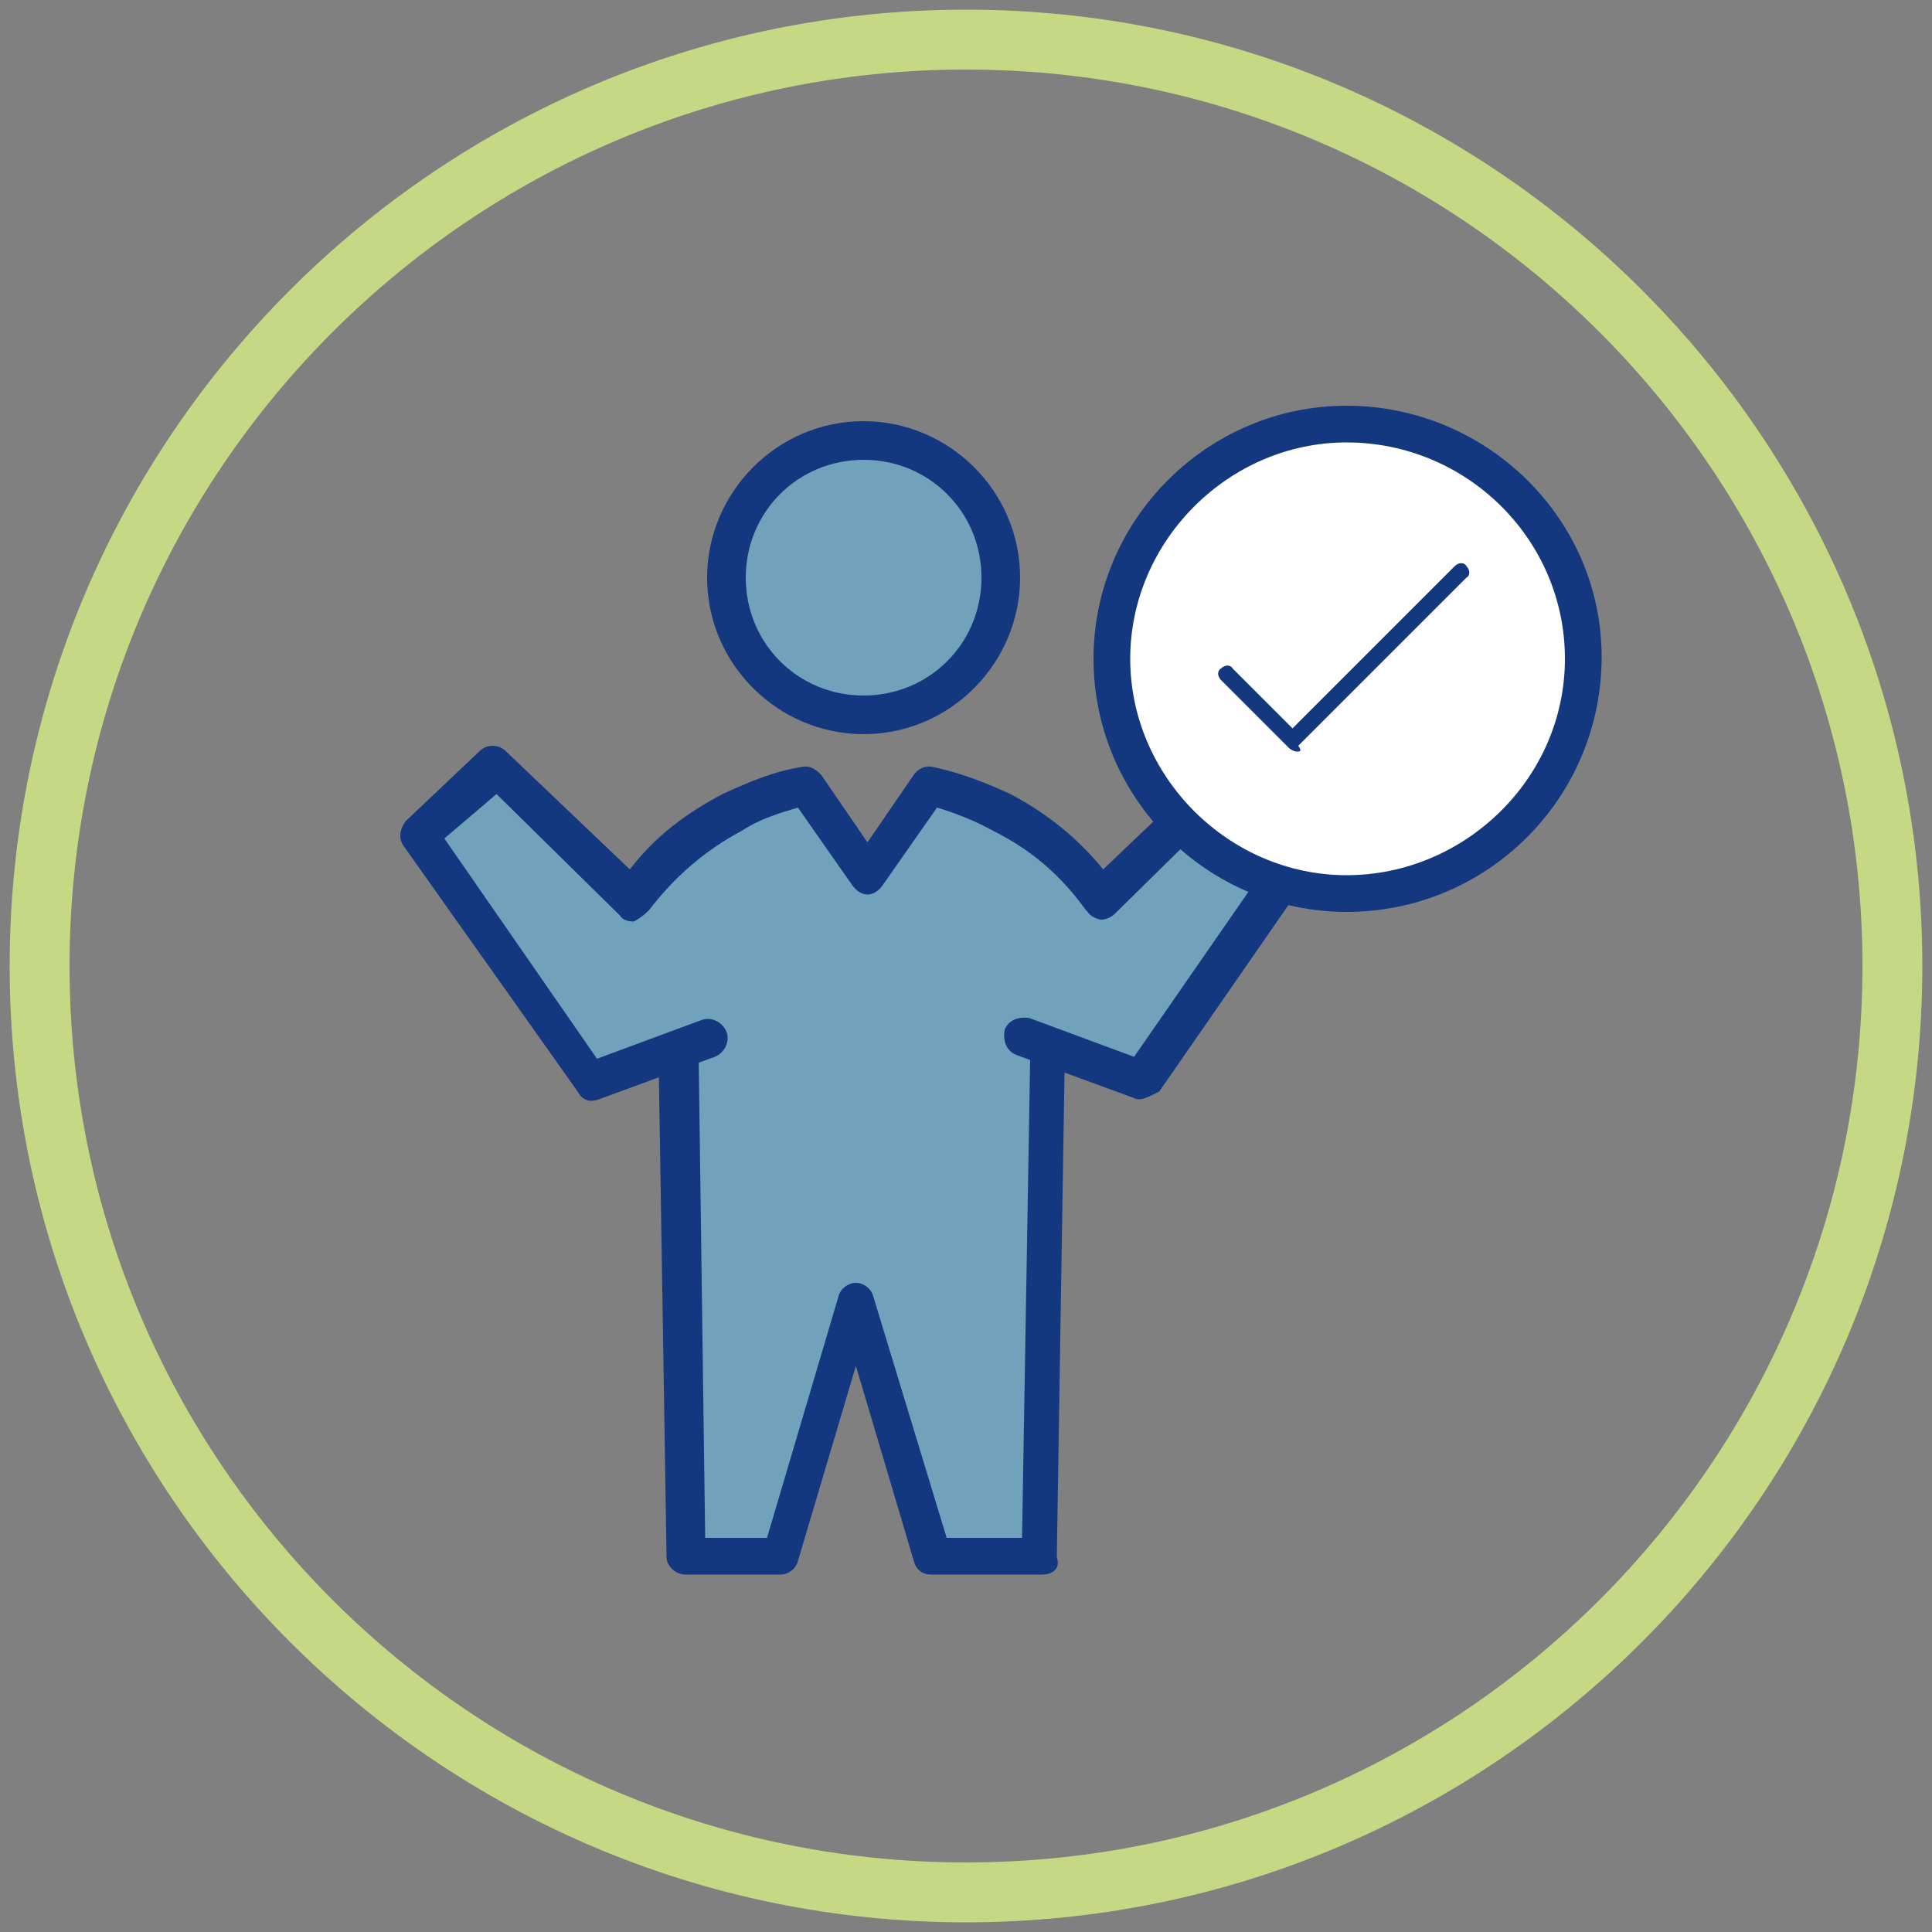
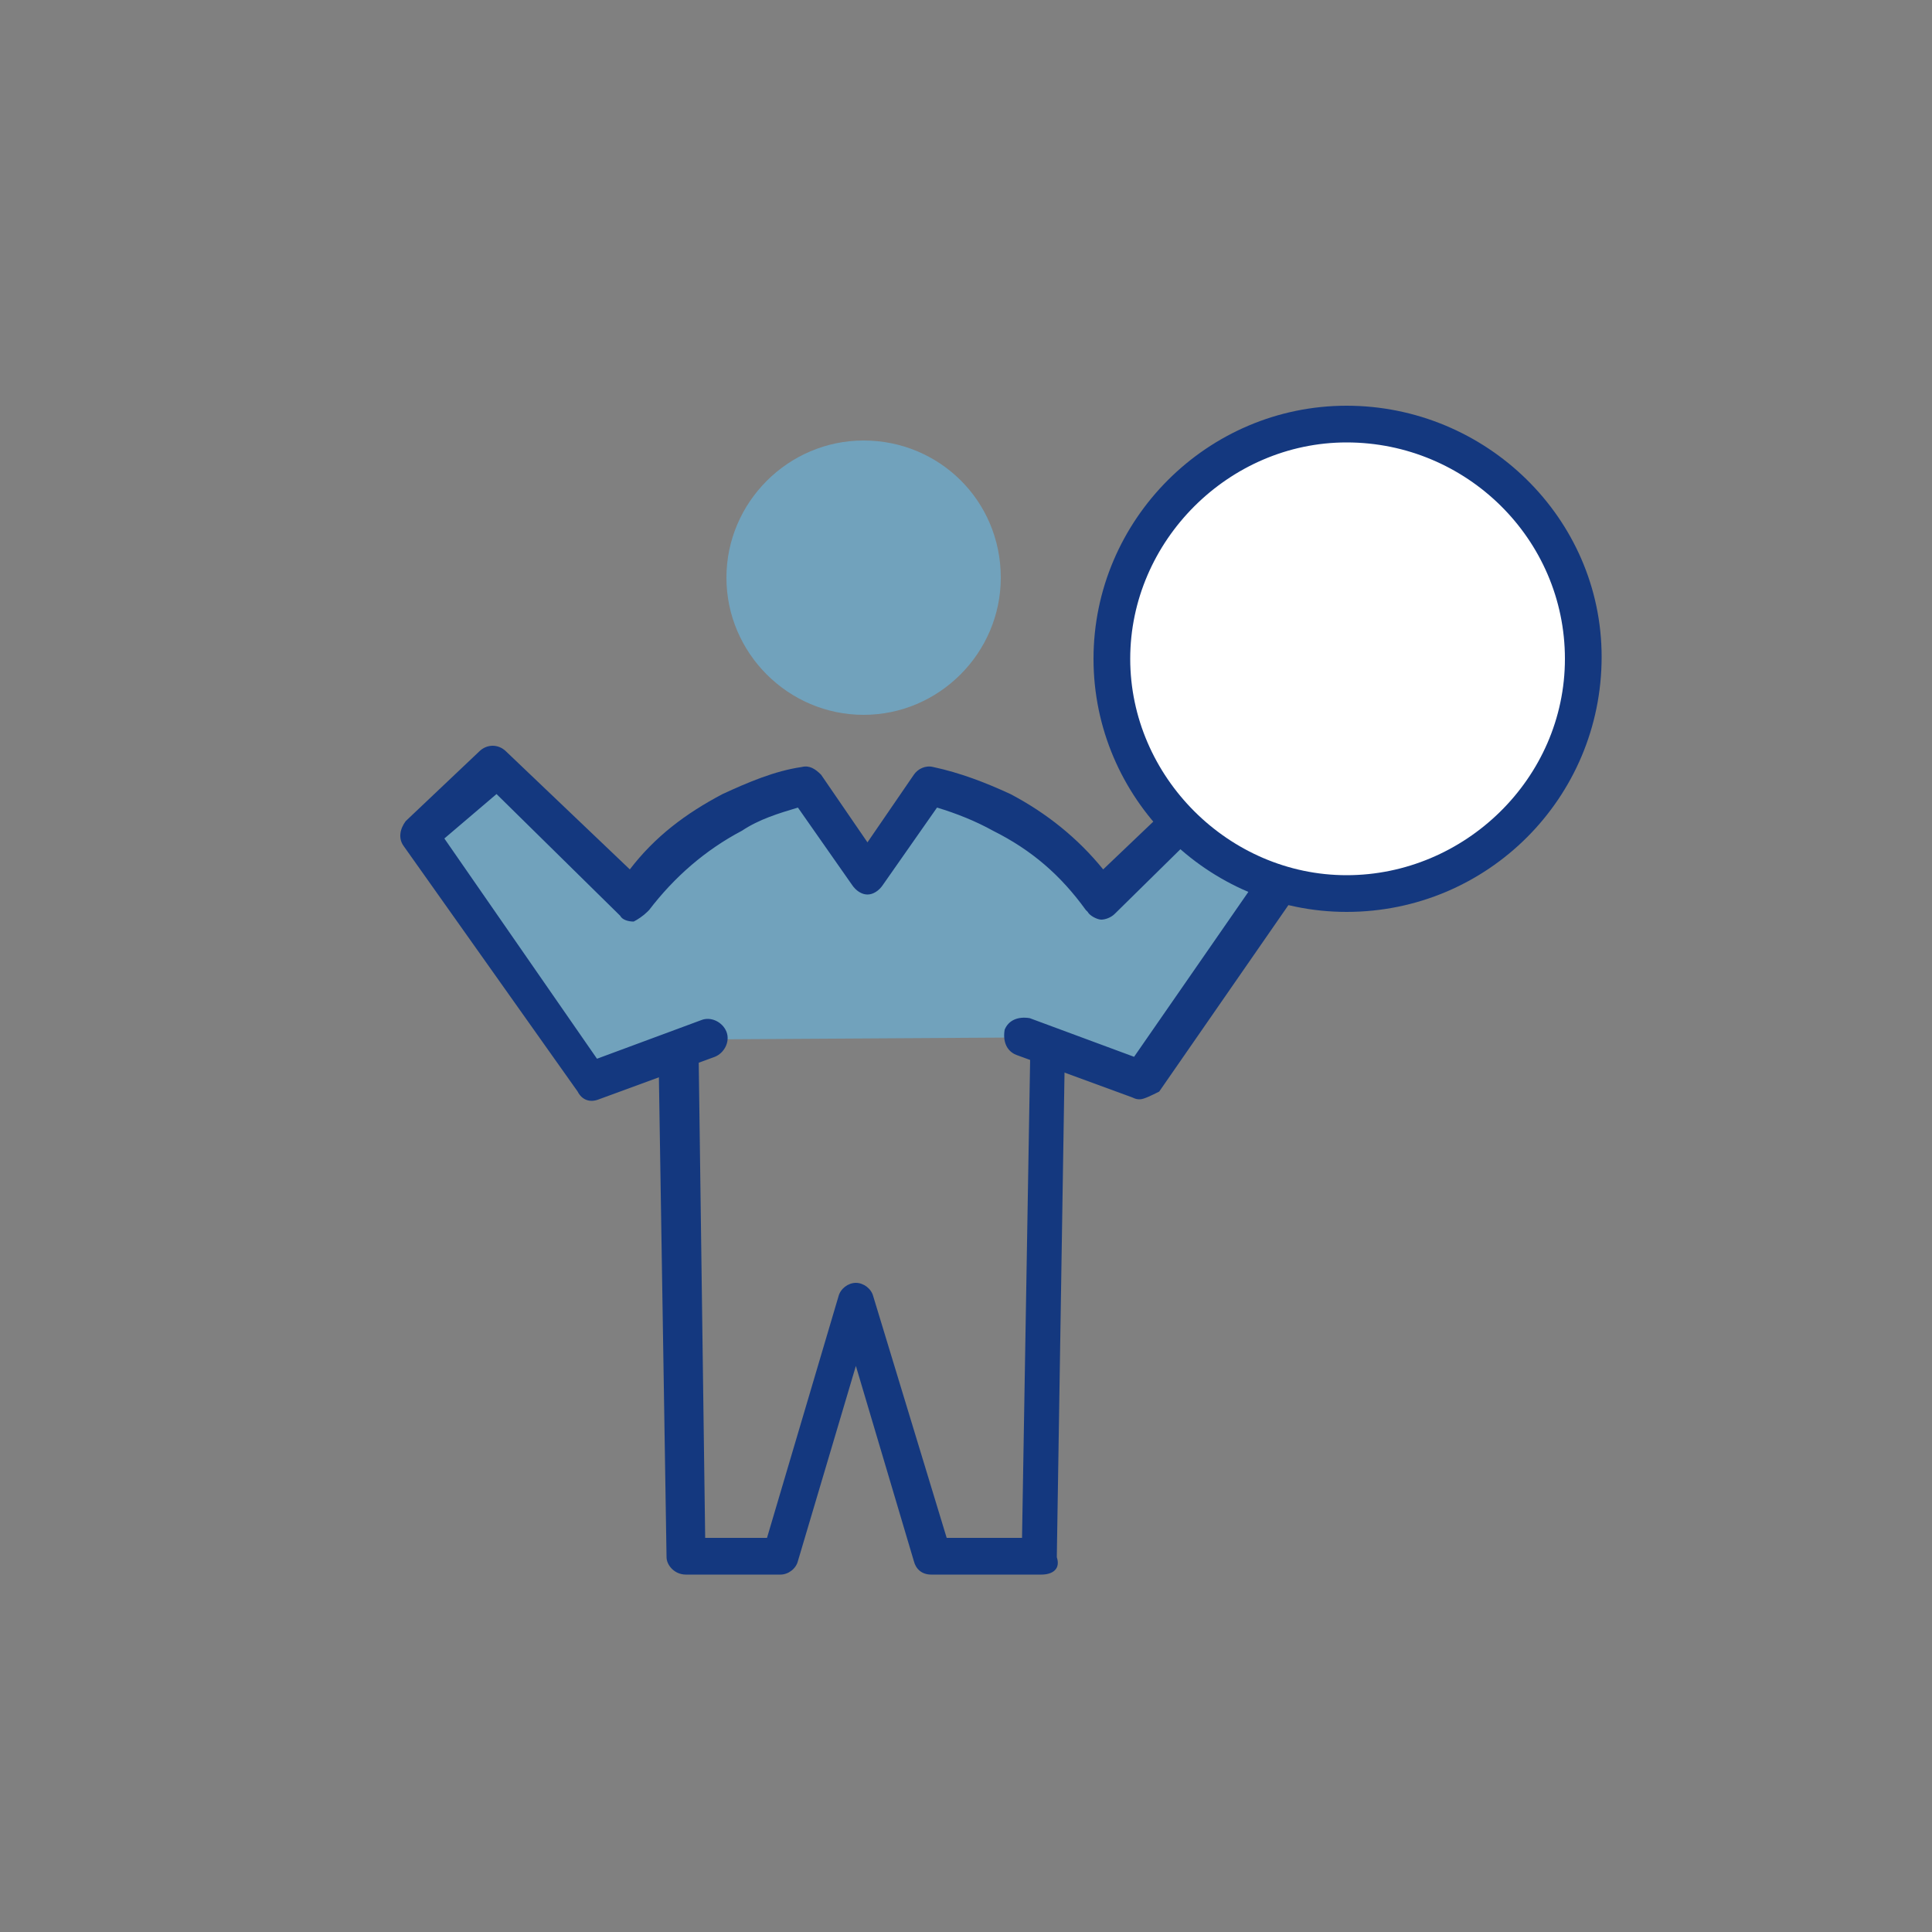
<svg xmlns="http://www.w3.org/2000/svg" version="1.1" id="Layer_1" x="0px" y="0px" viewBox="0 0 100 100" style="enable-background:new 0 0 100 100;" xml:space="preserve">
  <rect x="0" y="0" width="100" height="100" fill="#808080" stroke="none" />
  <style type="text/css">
	.st0{display:none;}
	.st1{display:inline;}
	.st2{fill:#80AADC;}
	.st3{fill:#FFFFFF;}
	.st4{fill:#71A2BC;}
	.st5{fill:#14387F;}
	.st6{fill:#E9EEF9;}
	.st7{fill:#C5D984;}
	.st8{fill:none;}
	.st9{fill:#EC6608;}
	.st10{fill:#FFD500;}
	.st11{fill:#69ACDF;}
	.st12{fill:#FFED99;}
	.st13{fill:#C8D400;}
	.st14{fill:#88CDD3;}
	.st15{fill:#E8AF3E;}
	.st16{fill:none;stroke:#14387F;stroke-width:1.634;stroke-linecap:round;stroke-linejoin:round;stroke-miterlimit:10;}
	.st17{fill:none;stroke:#14387F;stroke-width:1.308;stroke-linecap:round;stroke-linejoin:round;stroke-miterlimit:10;}
	.st18{fill:#ACD084;}
</style>
  <g>
    <g>
-       <polygon class="st4" points="35.1,49.2 35.6,80.6 40.4,80.6 44.4,67.4 48.2,80.6 53.9,80.6 54.4,49.2   " />
      <path class="st5" d="M49,79.6h3.9l0.5-29.5H36.1l0.4,29.5h3.2l3.7-12.5c0.1-0.4,0.5-0.7,0.9-0.7s0.8,0.3,0.9,0.7L49,79.6L49,79.6z     M53.9,81.5h-5.7c-0.5,0-0.8-0.3-0.9-0.7l-3-10.1l-3,10.1c-0.1,0.4-0.5,0.7-0.9,0.7h-4.9c-0.6,0-1-0.5-1-0.9l-0.5-31.4    c0-0.3,0.1-0.6,0.3-0.7c0.2-0.2,0.5-0.3,0.7-0.3h19.2c0.3,0,0.6,0.1,0.7,0.3c0.2,0.2,0.3,0.5,0.3,0.7l-0.5,31.4    C54.9,81.2,54.5,81.5,53.9,81.5L53.9,81.5z" />
      <path class="st4" d="M51.8,29.9c0,3.9-3.2,7.1-7.1,7.1s-7.1-3.2-7.1-7.1c0-3.9,3.2-7.1,7.1-7.1S51.8,25.9,51.8,29.9L51.8,29.9z" />
-       <path class="st5" d="M44.7,23.8c-3.4,0-6.1,2.7-6.1,6.1s2.7,6.1,6.1,6.1c3.4,0,6.1-2.7,6.1-6.1S48.1,23.8,44.7,23.8L44.7,23.8z     M44.7,38c-4.4,0-8.1-3.6-8.1-8.1c0-4.4,3.6-8.1,8.1-8.1c4.4,0,8.1,3.6,8.1,8.1C52.8,34.3,49.2,38,44.7,38L44.7,38z" />
      <path class="st4" d="M52.8,53.7l6,2.2l8.9-12.7L64,39.7l-7.1,6.9c0-0.1-0.1-0.1-0.1-0.2c-1.3-1.9-3-3.3-5.1-4.4    c-1.2-0.6-2.5-1.1-3.9-1.4l-3.2,4.6l-3.2-4.6c-1.3,0.3-2.6,0.7-3.9,1.4c-2,1.1-3.8,2.6-5.1,4.4c0,0.1-0.1,0.1-0.1,0.2l-7.1-6.9    l-3.8,3.6l8.8,12.7l6-2.2" />
      <path class="st5" d="M59,56.9c-0.1,0-0.2,0-0.4-0.1l-6-2.2c-0.5-0.2-0.7-0.7-0.6-1.3c0.2-0.5,0.7-0.7,1.3-0.6l5.4,2l7.9-11.4    l-2.5-2.3l-6.4,6.3c-0.2,0.2-0.5,0.3-0.7,0.3s-0.6-0.2-0.7-0.4l-0.1-0.1c-1.3-1.8-2.8-3.1-4.8-4.1c-0.9-0.5-1.9-0.9-2.9-1.2    l-2.8,4c-0.2,0.3-0.5,0.5-0.8,0.5l0,0c-0.3,0-0.6-0.2-0.8-0.5l-2.8-4c-1,0.3-2,0.6-2.9,1.2c-1.9,1-3.5,2.4-4.8,4.1l-0.1,0.1    c-0.2,0.2-0.5,0.4-0.7,0.5c-0.3,0-0.6-0.1-0.7-0.3l-6.4-6.3L23,43.4l7.9,11.4l5.4-2c0.5-0.2,1.1,0.1,1.3,0.6    c0.2,0.5-0.1,1.1-0.6,1.3l-6,2.2c-0.5,0.2-0.9,0-1.1-0.4l-9-12.7c-0.3-0.4-0.2-0.9,0.1-1.3l3.8-3.6c0.4-0.4,1-0.4,1.4,0l6.4,6.1    c1.3-1.7,2.9-2.9,4.8-3.9c1.3-0.6,2.7-1.2,4.1-1.4c0.4-0.1,0.7,0.1,1,0.4l2.4,3.5l2.4-3.5c0.2-0.3,0.6-0.5,1-0.4    c1.4,0.3,2.7,0.8,4,1.4c1.9,1,3.5,2.3,4.8,3.9l6.4-6.1c0.4-0.4,1-0.4,1.4,0l3.8,3.6c0.4,0.4,0.4,0.8,0.1,1.3l-8.8,12.7    C59.6,56.7,59.2,56.9,59,56.9L59,56.9z" />
      <path class="st3" d="M69.7,46.2c-6.7,0-12.1-5.4-12.1-12.1S63,21.9,69.7,21.9s12.1,5.4,12.1,12.1S76.5,46.2,69.7,46.2L69.7,46.2z" />
      <path class="st5" d="M69.7,22.9c-6.1,0-11.2,5.1-11.2,11.2s5.1,11.2,11.2,11.2S81,40.3,81,34.1S75.9,22.9,69.7,22.9L69.7,22.9z     M69.7,47.2c-7.2,0-13.1-5.9-13.1-13.1s5.9-13.1,13.1-13.1S82.9,26.8,82.9,34C82.9,41.3,77,47.2,69.7,47.2L69.7,47.2z" />
-       <path class="st5" d="M67.1,38.9c-0.1,0-0.3-0.1-0.4-0.2l-3.5-3.5c-0.2-0.2-0.2-0.5,0-0.6c0.2-0.2,0.5-0.2,0.6,0l3.1,3.1l8.4-8.4    c0.2-0.2,0.5-0.2,0.6,0c0.2,0.2,0.2,0.5,0,0.6l-8.7,8.7C67.4,38.9,67.3,38.9,67.1,38.9L67.1,38.9z" />
    </g>
    <g>
-       <path class="st7" d="M50,3.6c25.6,0,46.4,20.8,46.4,46.4S75.6,96.4,50,96.4S3.6,75.6,3.6,50S24.4,3.6,50,3.6 M50,0.5    C22.7,0.5,0.5,22.7,0.5,50c0,27.3,22.2,49.5,49.5,49.5c27.3,0,49.5-22.2,49.5-49.5C99.5,22.7,77.3,0.5,50,0.5L50,0.5z" />
-     </g>
+       </g>
  </g>
</svg>